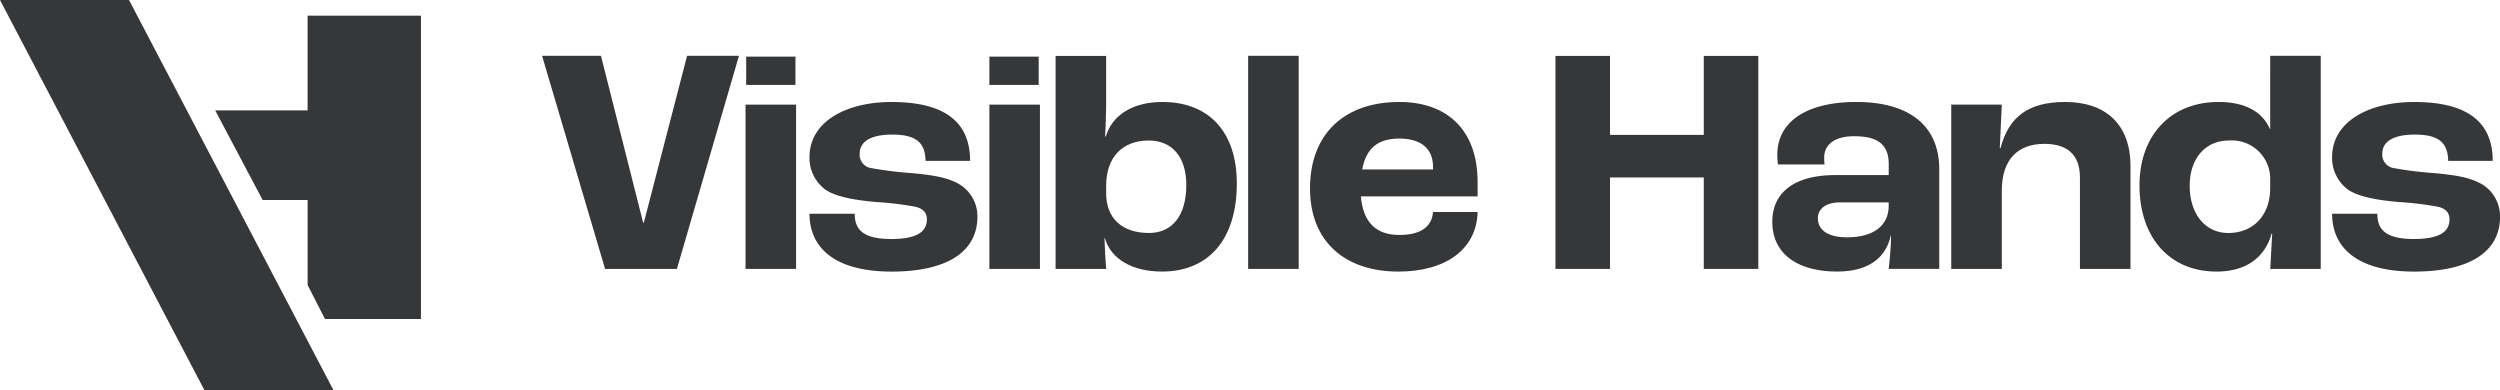
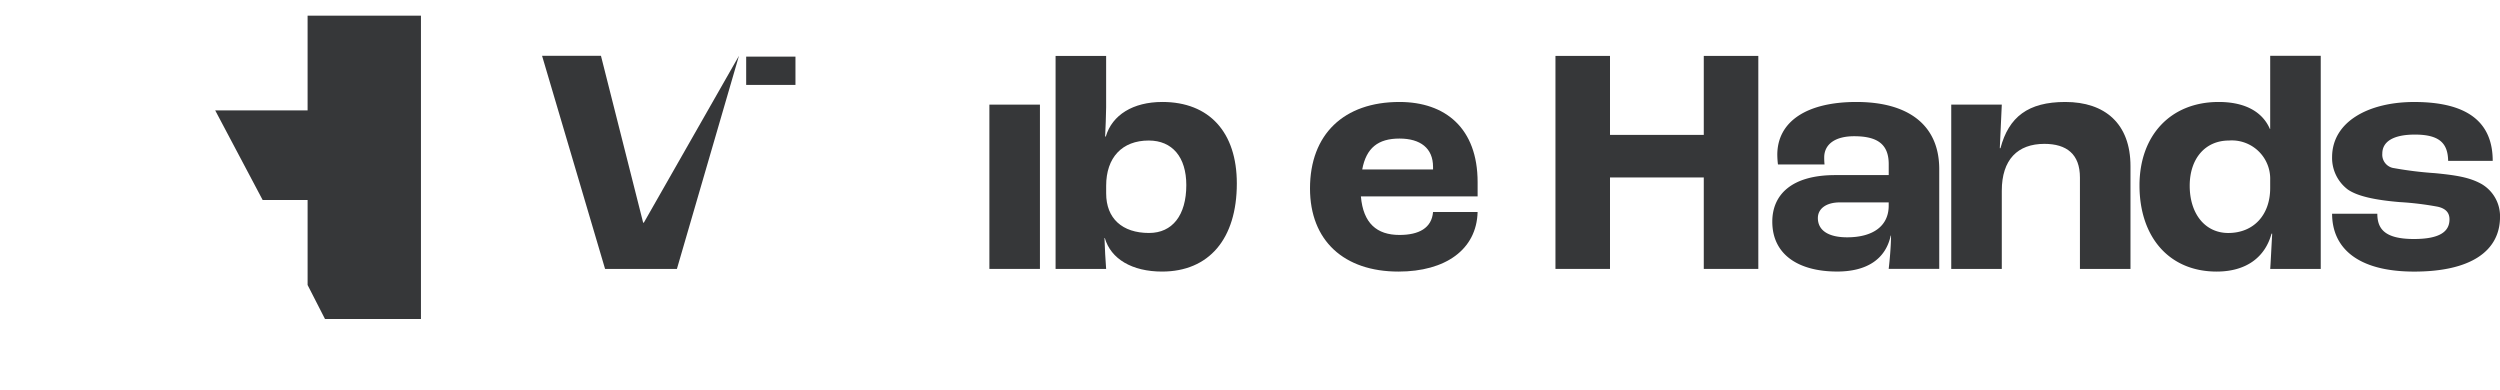
<svg xmlns="http://www.w3.org/2000/svg" id="Grupo_45" data-name="Grupo 45" width="302.174" height="47.145" viewBox="0 0 302.174 47.145">
  <defs>
    <clipPath id="clip-path">
      <rect id="Rectángulo_41" data-name="Rectángulo 41" width="302.174" height="47.145" fill="none" />
    </clipPath>
  </defs>
-   <path id="Trazado_32" data-name="Trazado 32" d="M194.43,38.919h-.081l-5.1-20.172H182.13l7.616,25.759h8.683l7.5-25.759h-6.27Z" transform="translate(-116.611 -12.003)" fill="#363739" />
-   <rect id="Rectángulo_36" data-name="Rectángulo 36" width="6.11" height="19.857" transform="translate(90.113 12.646)" fill="#363739" />
+   <path id="Trazado_32" data-name="Trazado 32" d="M194.43,38.919h-.081l-5.1-20.172H182.13l7.616,25.759h8.683l7.5-25.759Z" transform="translate(-116.611 -12.003)" fill="#363739" />
  <g id="Grupo_44" data-name="Grupo 44">
    <g id="Grupo_43" data-name="Grupo 43" clip-path="url(#clip-path)">
-       <path id="Trazado_33" data-name="Trazado 33" d="M290.063,44.189c-1.488-.844-3.216-1.085-5.668-1.326a44.694,44.694,0,0,1-4.9-.6,1.64,1.64,0,0,1-1.447-1.769c0-1.367,1.206-2.291,3.939-2.291,3.014,0,3.979,1.085,4.019,3.175h5.386c0-4.623-2.974-7.115-9.486-7.115-5.507,0-9.928,2.371-9.928,6.672a4.781,4.781,0,0,0,1.889,3.9c1.205.844,3.416,1.286,6.27,1.527a37.089,37.089,0,0,1,4.623.562c1.045.241,1.407.8,1.407,1.528,0,1.447-1.126,2.372-4.3,2.372-3.5,0-4.422-1.206-4.422-3.055h-5.467c0,4.02,2.934,6.994,9.928,6.994,6.793,0,10.37-2.452,10.37-6.633a4.513,4.513,0,0,0-2.211-3.939" transform="translate(-174.136 -21.936)" fill="#363739" />
      <rect id="Rectángulo_37" data-name="Rectángulo 37" width="6.11" height="19.857" transform="translate(119.587 12.646)" fill="#363739" />
      <path id="Trazado_34" data-name="Trazado 34" d="M367.571,24.355c-3.537,0-6.069,1.567-6.833,4.18h-.08c.04-.965.121-2.612.121-3.537V18.789h-6.11V44.532h6.11c-.081-.964-.161-2.572-.2-3.738h.04c.723,2.533,3.3,4.06,6.913,4.06,5.668,0,9.044-3.939,9.044-10.652,0-6.191-3.336-9.848-9-9.848m-1.608,15.836c-3.256,0-5.185-1.768-5.185-4.783v-.925c0-3.416,1.929-5.467,5.145-5.467,2.854,0,4.542,2.009,4.542,5.386,0,3.658-1.688,5.788-4.5,5.788" transform="translate(-227.081 -12.03)" fill="#363739" />
-       <rect id="Rectángulo_38" data-name="Rectángulo 38" width="6.109" height="25.759" transform="translate(150.863 6.744)" fill="#363739" />
      <path id="Trazado_35" data-name="Trazado 35" d="M450.968,34.261c-6.712,0-10.812,3.9-10.812,10.451,0,6.31,4.1,10.049,10.692,10.049,5.668,0,9.446-2.653,9.566-7.2h-5.386c-.161,1.929-1.688,2.773-4.06,2.773-2.733,0-4.381-1.407-4.662-4.662h14.109V43.948c0-6.512-3.9-9.687-9.446-9.687m4.06,8.16h-8.562c.483-2.613,1.929-3.738,4.5-3.738,2.533,0,4.06,1.166,4.06,3.417Z" transform="translate(-281.816 -21.936)" fill="#363739" />
      <path id="Trazado_36" data-name="Trazado 36" d="M540.553,28.333H529.218V18.787h-6.592V44.532h6.592V33.478h11.335V44.532h6.592V18.787h-6.592Z" transform="translate(-334.618 -12.029)" fill="#363739" />
      <path id="Trazado_37" data-name="Trazado 37" d="M605.657,34.261c-6.029,0-9.566,2.371-9.566,6.391a9.941,9.941,0,0,0,.08,1.166H601.8a8.314,8.314,0,0,1-.04-.844c0-1.608,1.326-2.572,3.618-2.572,2.813,0,4.18.964,4.18,3.376V43.1h-6.472c-5.265,0-7.6,2.371-7.6,5.627,0,4.02,3.215,6.03,7.838,6.03,3.617,0,5.869-1.528,6.472-4.342h.04c0,1.206-.161,3.015-.282,4.02h6.11V42.38c0-5.305-3.7-8.119-10.009-8.119m3.9,12.541c0,2.412-1.849,3.818-5.024,3.818-2.211,0-3.537-.8-3.537-2.331,0-1.125,1.005-1.889,2.653-1.889h5.909Z" transform="translate(-381.269 -21.936)" fill="#363739" />
      <path id="Trazado_38" data-name="Trazado 38" d="M669.394,34.261c-4.5,0-6.833,1.808-7.838,5.587h-.08l.241-5.266h-6.11V54.439h6.11V44.993c0-3.778,1.929-5.668,5.145-5.668,2.693,0,4.3,1.246,4.3,4.06V54.439h6.11V42.018c0-5.145-3.095-7.757-7.878-7.757" transform="translate(-419.761 -21.936)" fill="#363739" />
      <path id="Trazado_39" data-name="Trazado 39" d="M734.653,27.584h-.04c-.884-2.05-2.975-3.256-6.19-3.256-5.788,0-9.566,4.02-9.566,10.089,0,6.23,3.578,10.411,9.326,10.411,3.617,0,5.868-1.769,6.632-4.583h.081c-.121,2.131-.2,3.859-.241,4.261h6.109V18.747h-6.109Zm0,7.154c0,3.256-2.01,5.426-5.065,5.426-2.813,0-4.662-2.331-4.662-5.708,0-3.3,1.889-5.467,4.743-5.467a4.634,4.634,0,0,1,4.984,4.783Z" transform="translate(-460.257 -12.003)" fill="#363739" />
      <path id="Trazado_40" data-name="Trazado 40" d="M801.647,44.189c-1.487-.844-3.216-1.085-5.667-1.326a44.707,44.707,0,0,1-4.9-.6,1.64,1.64,0,0,1-1.447-1.769c0-1.367,1.206-2.291,3.939-2.291,3.015,0,3.979,1.085,4.019,3.175h5.386c0-4.623-2.974-7.115-9.486-7.115-5.507,0-9.928,2.371-9.928,6.672a4.782,4.782,0,0,0,1.889,3.9c1.206.844,3.417,1.286,6.271,1.527a37.092,37.092,0,0,1,4.622.562c1.045.241,1.407.8,1.407,1.528,0,1.447-1.126,2.372-4.3,2.372-3.5,0-4.422-1.206-4.422-3.055h-5.466c0,4.02,2.934,6.994,9.928,6.994,6.793,0,10.37-2.452,10.37-6.633a4.512,4.512,0,0,0-2.211-3.939" transform="translate(-501.684 -21.936)" fill="#363739" />
-       <rect id="Rectángulo_39" data-name="Rectángulo 39" width="5.957" height="3.42" transform="translate(119.587 6.844)" fill="#363739" />
      <rect id="Rectángulo_40" data-name="Rectángulo 40" width="5.957" height="3.42" transform="translate(90.19 6.844)" fill="#363739" />
-       <path id="Trazado_41" data-name="Trazado 41" d="M0,0,24.7,47.145H40.3L15.594,0Z" transform="translate(0 0)" fill="#363739" />
      <path id="Trazado_42" data-name="Trazado 42" d="M83.469,16.709H72.3l5.734,10.829h5.436V37.817l2.1,4.106h11.6V5.261H83.469Z" transform="translate(-46.29 -3.368)" fill="#363739" />
    </g>
  </g>
</svg>